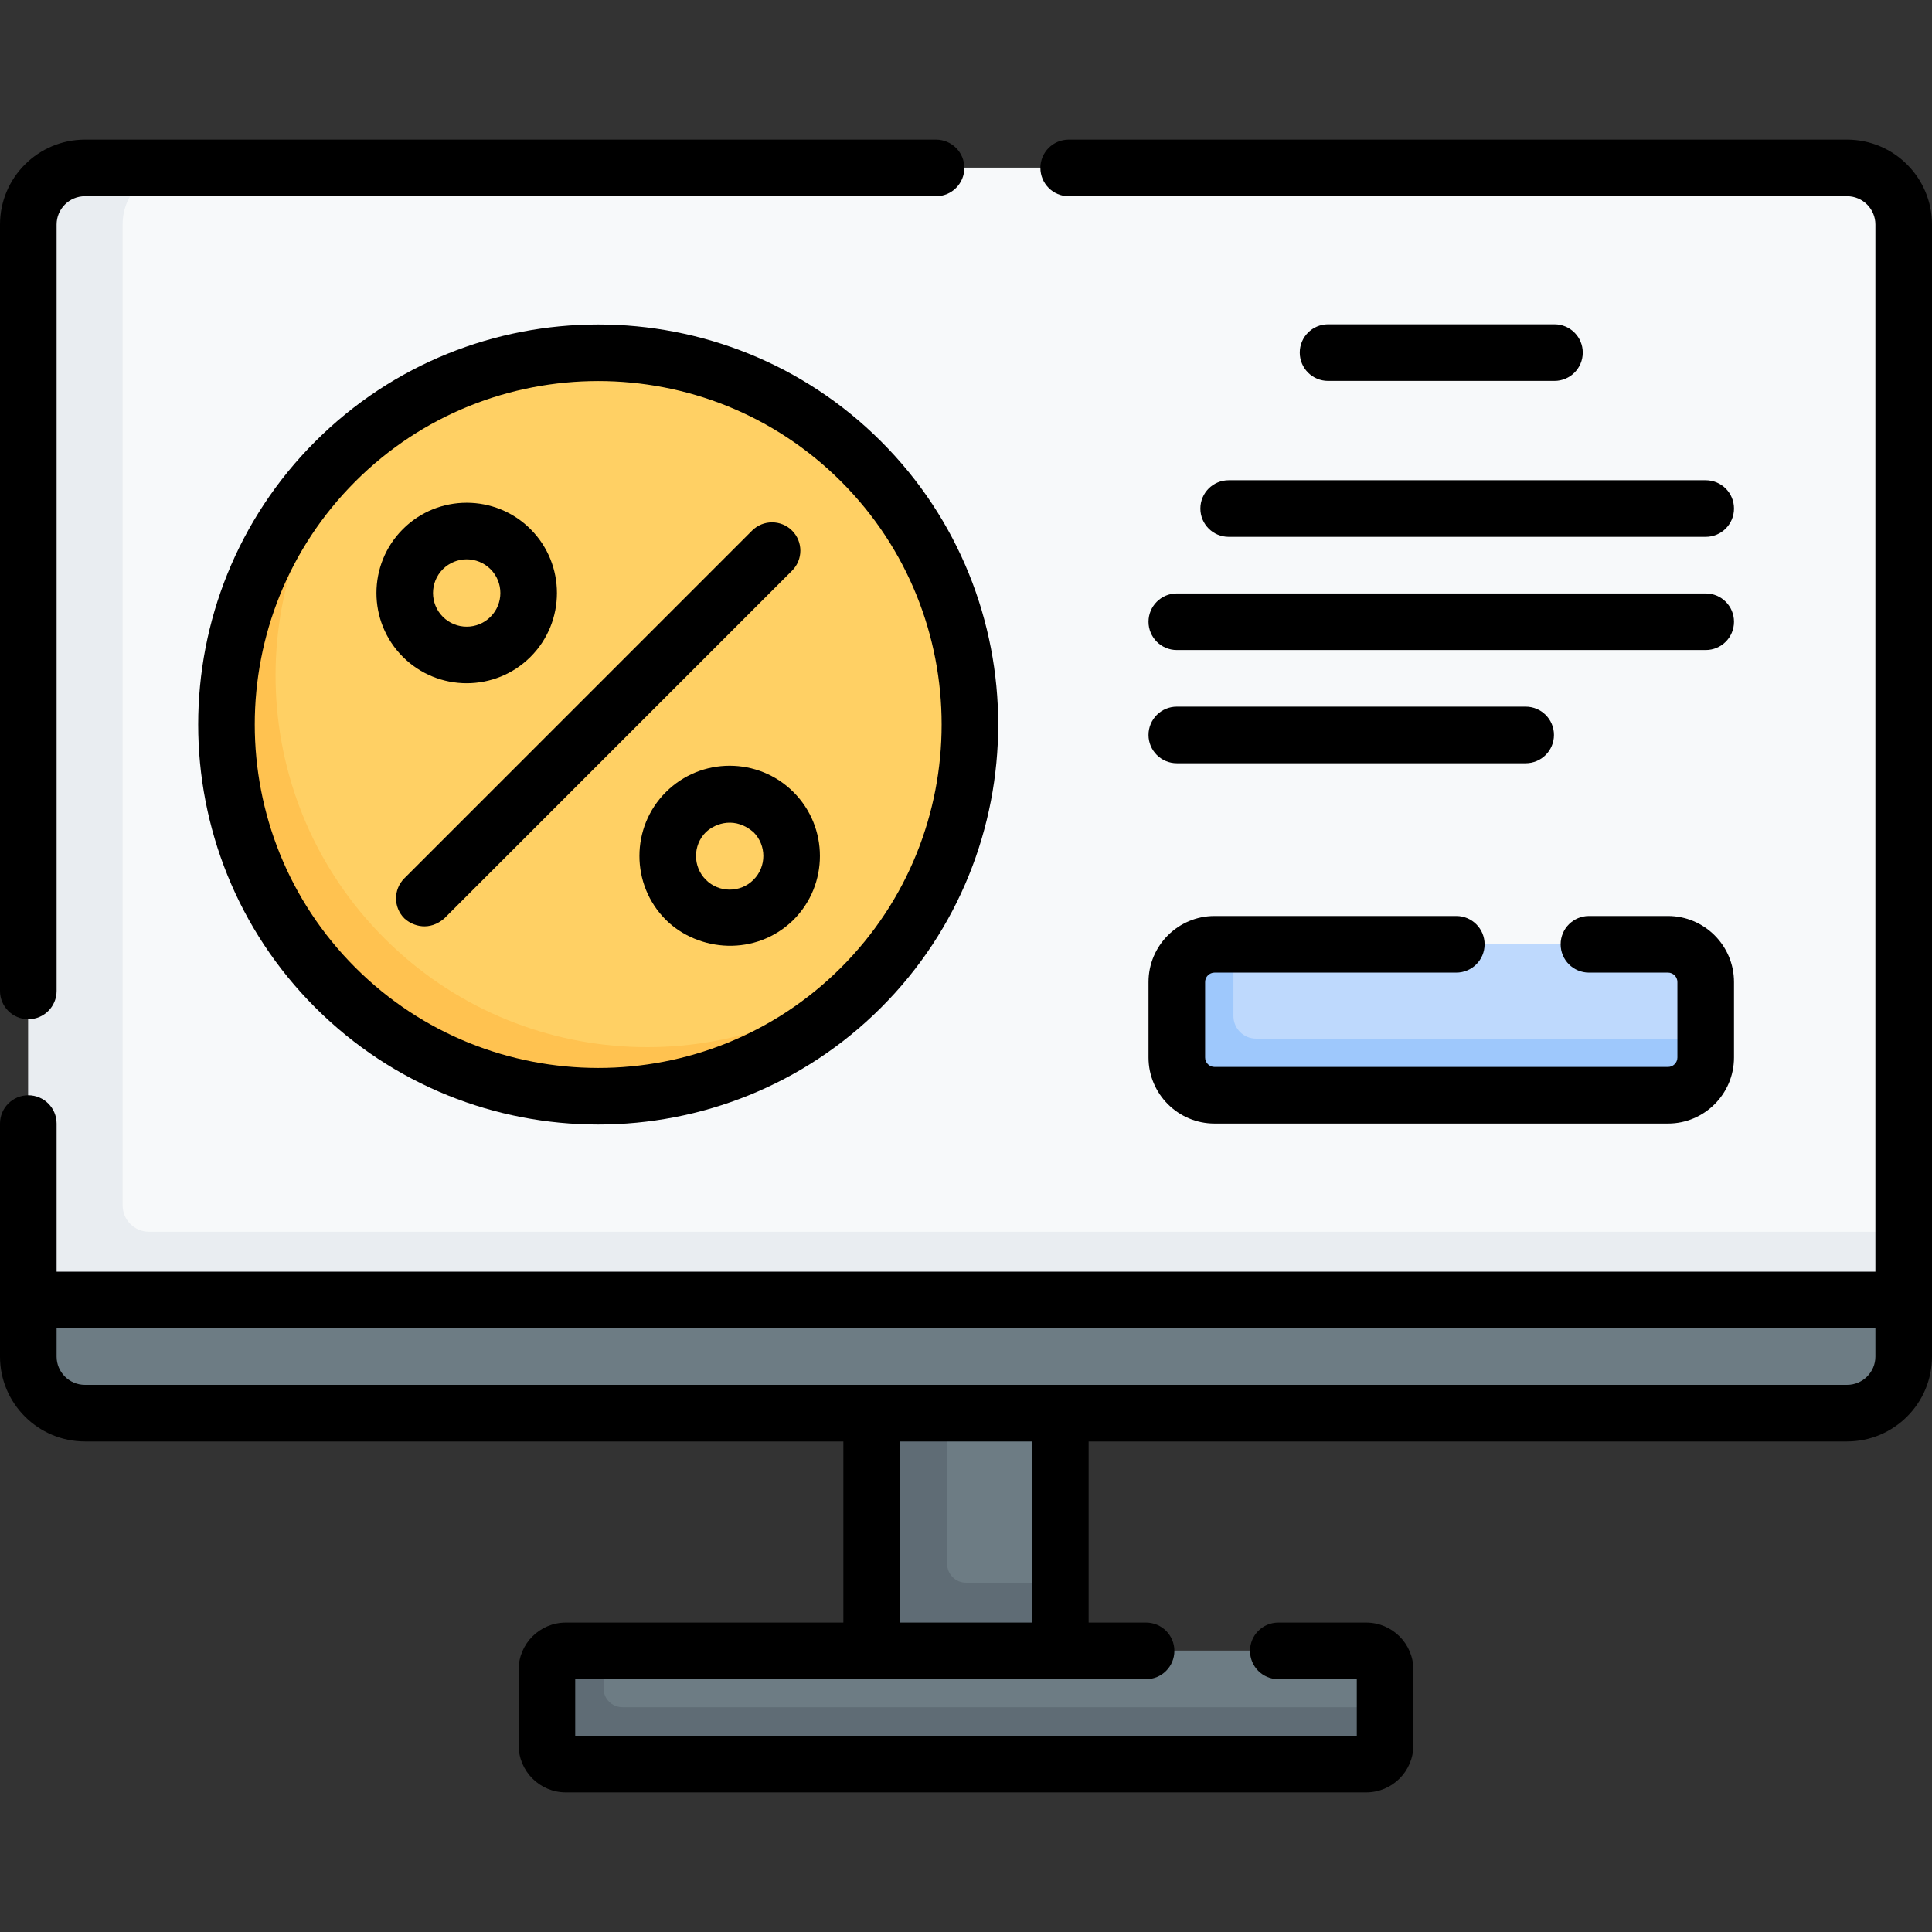
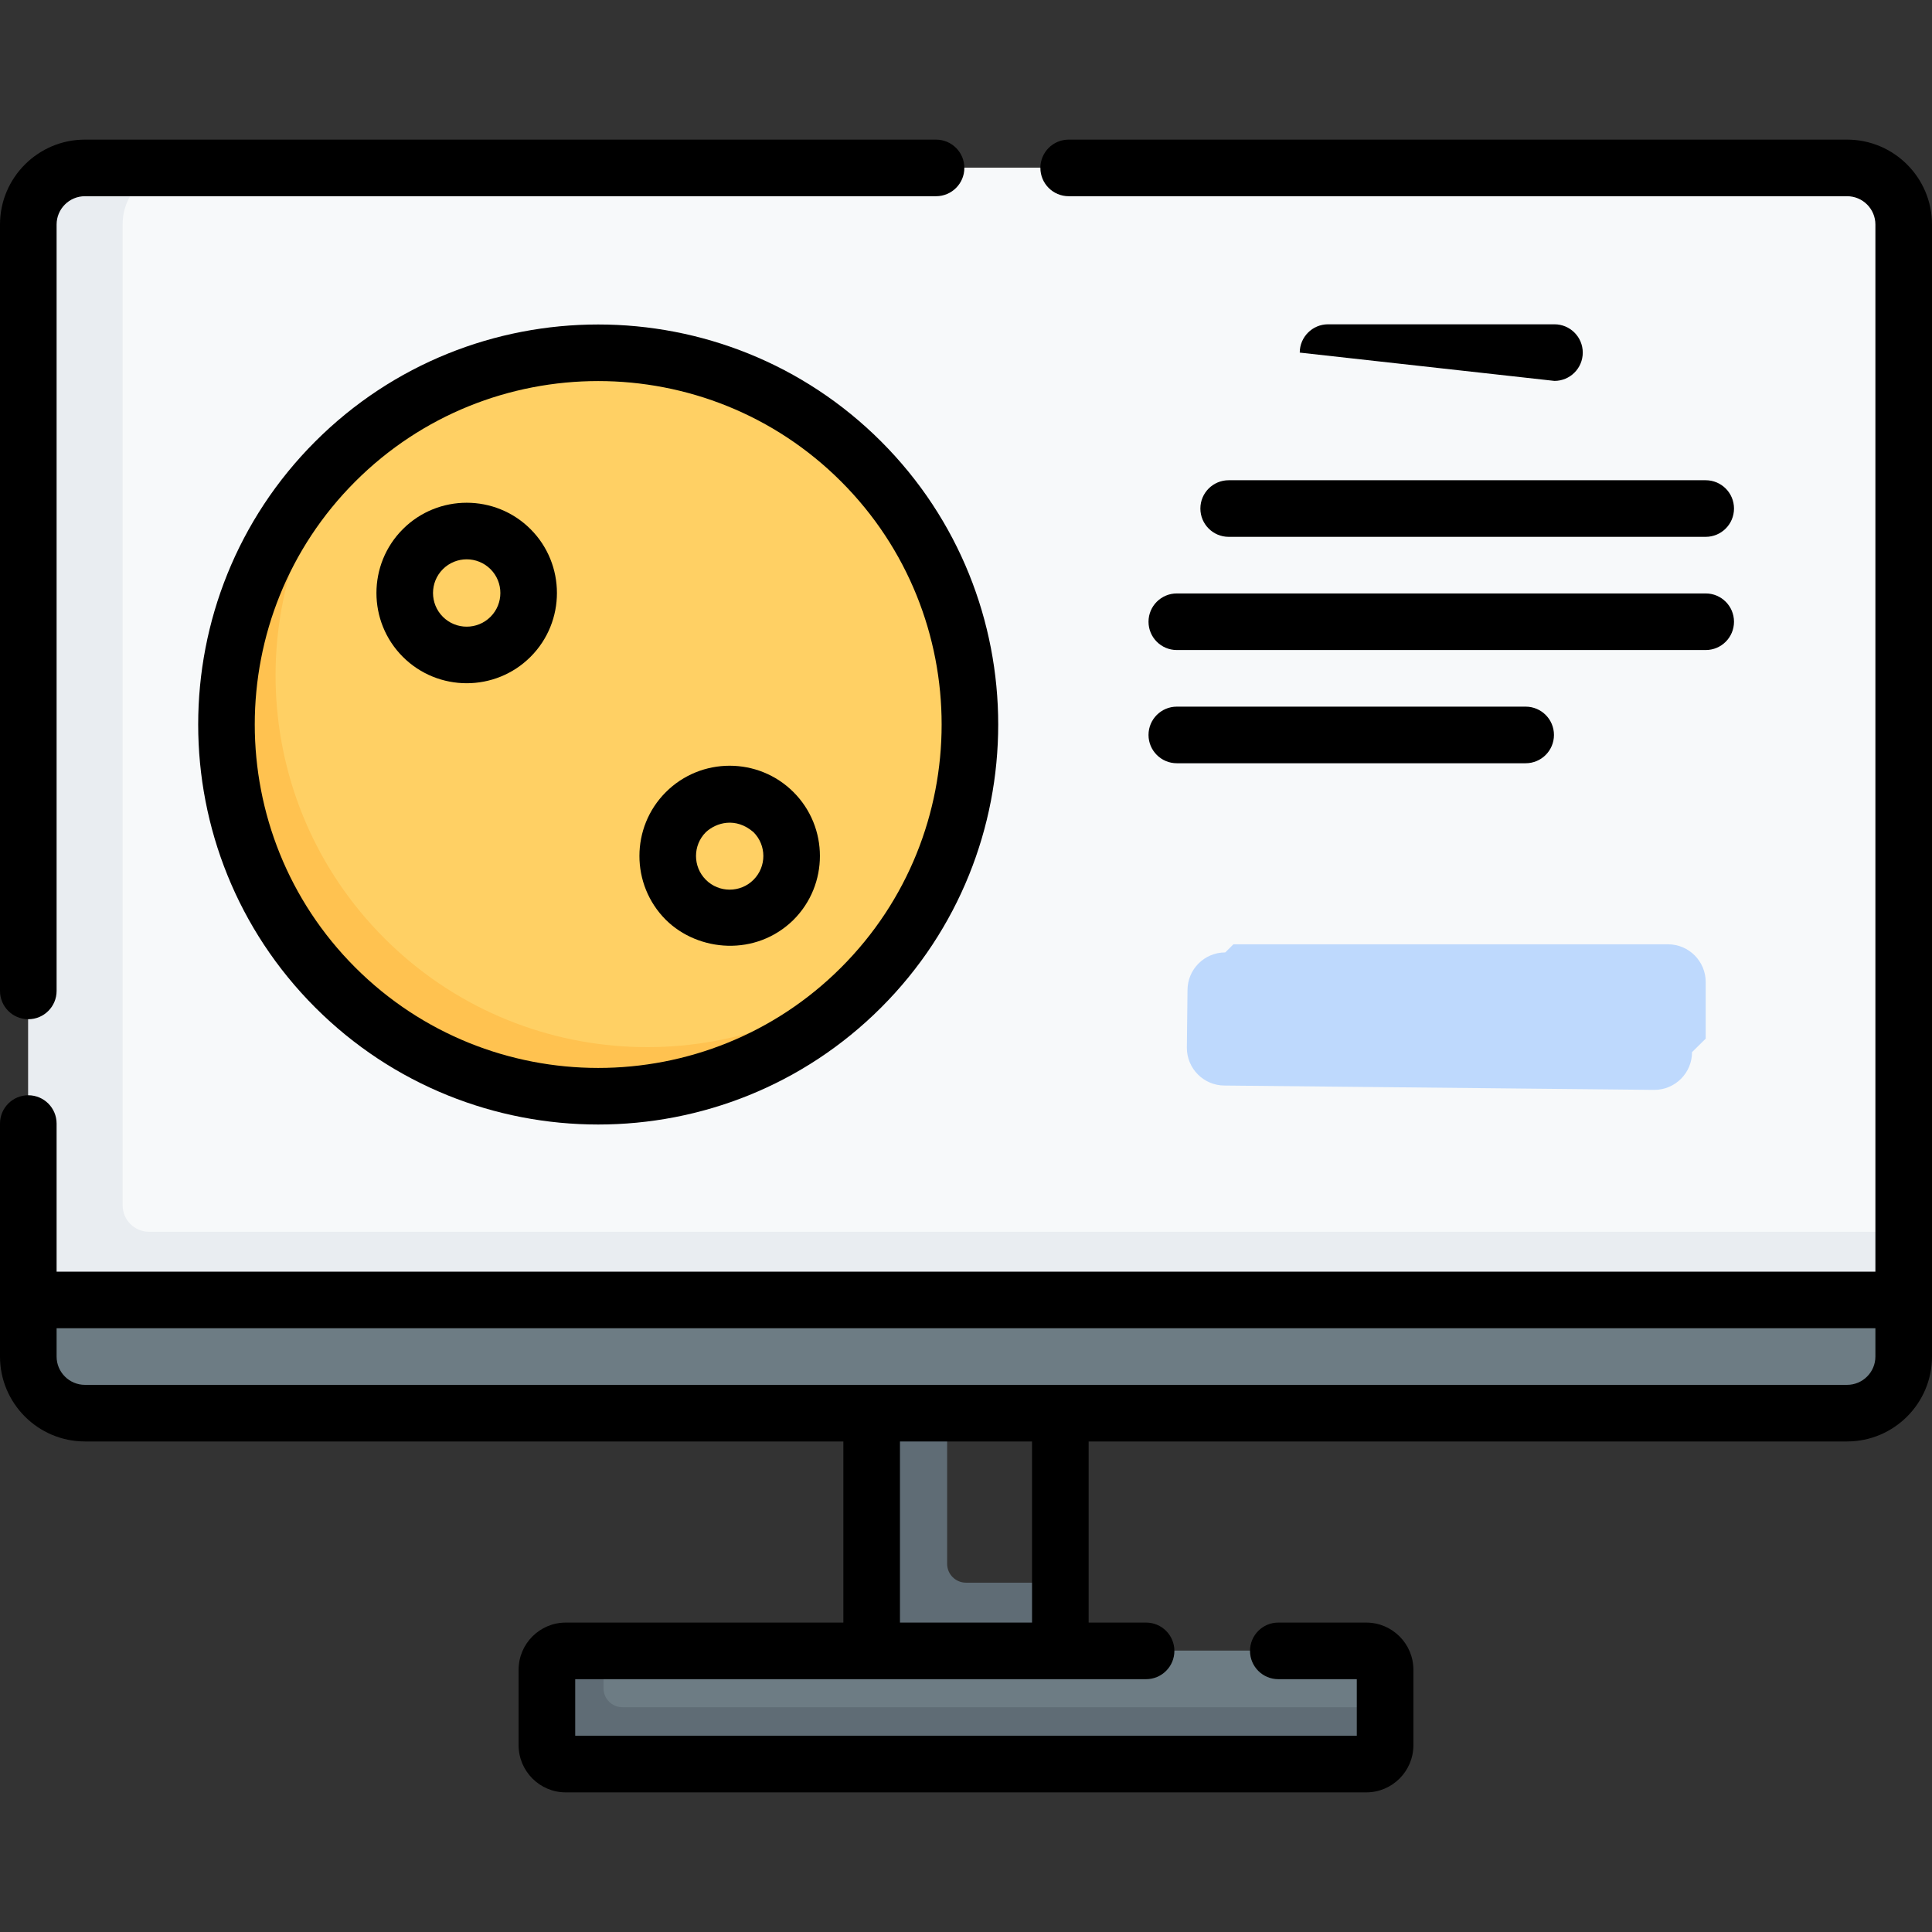
<svg xmlns="http://www.w3.org/2000/svg" width="100%" height="100%" viewBox="0 0 512 512" version="1.1" xml:space="preserve" style="fill-rule:evenodd;clip-rule:evenodd;stroke-linejoin:round;stroke-miterlimit:2;">
  <rect x="0" y="0" width="512" height="512" fill="#333333" stroke="none" />
  <g>
    <g id="_x3C_Group_x3E__46_">
      <path d="M489.5,374.426L22.5,374.426C14.216,374.426 7.5,367.71 7.5,359.426L7.5,59.426C7.5,51.142 14.216,44.426 22.5,44.426L489.5,44.426C497.784,44.426 504.5,51.142 504.5,59.426L504.5,359.426C504.5,367.71 497.784,374.426 489.5,374.426Z" style="fill:rgb(247,249,250);fill-rule:nonzero;" />
      <path d="M228.18,122.349C189.712,83.881 127.343,83.881 88.874,122.349C66.163,145.06 62.741,179.911 70.637,211.86C76.115,234.026 108.765,271.273 108.765,271.273C108.765,271.273 189.712,300.123 228.18,261.655C266.648,223.187 266.648,160.817 228.18,122.349Z" style="fill:rgb(255,208,100);fill-rule:nonzero;" />
      <path d="M234.381,254.857C232.441,257.197 230.371,259.467 228.181,261.657C189.711,300.117 127.341,300.117 88.871,261.657C50.411,223.187 50.411,160.817 88.871,122.347C91.071,120.147 93.341,118.077 95.691,116.137C63.531,154.837 65.601,212.377 101.871,248.657C138.151,284.928 195.681,286.998 234.381,254.857Z" style="fill:rgb(255,194,80);fill-rule:nonzero;" />
-       <path d="M269.426,445.213L231,445.213L239.92,403.766L231,366.638L281,366.638L281,419.426L269.426,445.213Z" style="fill:rgb(109,124,132);fill-rule:nonzero;" />
      <path d="M251,414.426L251,366.636L231,366.636L231,445.216L281,445.216L281,419.426L256,419.426C253.239,419.426 251,417.187 251,414.426Z" style="fill:rgb(95,108,117);fill-rule:nonzero;" />
      <path d="M357.255,464.021L153.516,465.042C150.755,465.042 148.516,462.803 148.516,460.042L151.298,445.215C151.298,442.454 153.537,440.215 156.298,440.215L159.94,437.425L362.064,437.425C364.825,437.425 367.064,439.664 367.064,442.425L367.064,453.808L362.255,459.021C362.255,461.783 360.017,464.021 357.255,464.021Z" style="fill:rgb(109,124,132);fill-rule:nonzero;" />
      <path d="M367.06,452.426L367.06,462.426C367.06,465.186 364.83,467.426 362.06,467.426L149.94,467.426C147.17,467.426 144.94,465.186 144.94,462.426L144.94,442.426C144.94,439.666 147.17,437.426 149.94,437.426L159.94,437.426L159.94,447.426C159.94,450.186 162.17,452.426 164.94,452.426L367.06,452.426Z" style="fill:rgb(95,108,117);fill-rule:nonzero;" />
      <path d="M39.5,326.426C35.634,326.426 32.5,323.292 32.5,319.426L32.5,59.426C32.5,51.146 39.22,44.426 47.5,44.426L22.5,44.426C14.216,44.426 7.5,51.142 7.5,59.426L7.5,359.426C7.5,367.71 14.216,374.426 22.5,374.426L489.5,374.426C497.784,374.426 504.5,367.71 504.5,359.426L504.5,326.426L39.5,326.426Z" style="fill:rgb(233,237,241);fill-rule:nonzero;" />
      <path d="M504.5,344.426L504.5,359.426C504.5,367.706 497.78,374.426 489.5,374.426L22.5,374.426C14.22,374.426 7.5,367.706 7.5,359.426L7.5,344.426L504.5,344.426Z" style="fill:rgb(109,124,132);fill-rule:nonzero;" />
      <path d="M442.029,250.25L326.87,250.25L324.702,252.404C319.179,252.404 314.702,256.881 314.702,262.404L314.532,277.681C314.532,283.204 319.009,287.681 324.532,287.681L438.404,288.83C443.927,288.83 448.404,284.353 448.404,278.83L452.028,275.25L452.028,260.25C452.029,254.727 447.551,250.25 442.029,250.25Z" style="fill:rgb(190,217,253);fill-rule:nonzero;" />
-       <path d="M452.03,275.25L452.03,280.25C452.03,285.77 447.55,290.25 442.03,290.25L321.87,290.25C316.35,290.25 311.87,285.77 311.87,280.25L311.87,260.25C311.87,254.73 316.35,250.25 321.87,250.25L326.87,250.25L326.87,269.25C326.87,272.56 329.56,275.25 332.87,275.25L452.03,275.25Z" style="fill:rgb(158,200,252);fill-rule:nonzero;" />
    </g>
    <g>
      <path d="M7.5,270.106C11.643,270.106 15,266.749 15,262.606L15,59.5C15,55.364 18.364,52 22.5,52L248.063,52C252.206,52 255.563,48.643 255.563,44.5C255.563,40.357 252.206,37 248.063,37L22.5,37C10.094,37 0,47.094 0,59.5L0,262.606C0,266.749 3.357,270.106 7.5,270.106Z" style="fill-rule:nonzero;" />
      <path d="M489.5,37L283.213,37C279.07,37 275.713,40.357 275.713,44.5C275.713,48.643 279.07,52 283.213,52L489.5,52C493.636,52 497,55.364 497,59.5L497,337L15,337L15,297.755C15,293.612 11.643,290.255 7.5,290.255C3.357,290.255 0,293.612 0,297.755L0,359.5C0,371.906 10.094,382 22.5,382L223.5,382L223.5,430L149.937,430C143.044,430 137.437,435.607 137.437,442.5L137.437,462.5C137.437,469.393 143.044,475 149.937,475L362.064,475C368.957,475 374.564,469.393 374.564,462.5L374.564,442.5C374.564,435.607 368.957,430 362.064,430L338.766,430C334.623,430 331.266,433.357 331.266,437.5C331.266,441.643 334.623,445 338.766,445L359.564,445L359.564,460L152.437,460L152.437,445L303.724,445C307.867,445 311.224,441.643 311.224,437.5C311.224,433.357 307.867,430 303.724,430L288.5,430L288.5,382L489.5,382C501.906,382 512,371.906 512,359.5L512,59.5C512,47.094 501.906,37 489.5,37ZM273.5,430L238.5,430L238.5,382L273.5,382L273.5,430ZM489.5,367L22.5,367C18.364,367 15,363.636 15,359.5L15,352L497,352L497,359.5C497,363.636 493.636,367 489.5,367Z" style="fill-rule:nonzero;" />
      <path d="M83.534,117.006C42.183,158.359 42.183,225.642 83.534,266.994C104.21,287.67 131.369,298.008 158.528,298.008C185.687,298.008 212.846,287.67 233.522,266.994C274.874,225.641 274.874,158.358 233.522,117.006C192.171,75.654 124.886,75.654 83.534,117.006ZM222.915,256.387C205.162,274.141 181.849,283.017 158.528,283.015C135.214,283.013 111.89,274.137 94.141,256.387C58.638,220.884 58.638,163.116 94.141,127.614C111.892,109.862 135.21,100.986 158.528,100.986C181.846,100.986 205.164,109.862 222.915,127.614C258.419,163.116 258.419,220.884 222.915,256.387Z" style="fill-rule:nonzero;" />
      <path d="M123.677,181.064C129.805,181.064 135.932,178.732 140.597,174.068C149.926,164.739 149.926,149.558 140.597,140.229C131.268,130.902 116.089,130.9 106.758,140.229C97.429,149.558 97.429,164.739 106.758,174.068C111.423,178.732 117.55,181.064 123.677,181.064ZM117.365,150.837C119.105,149.096 121.391,148.226 123.677,148.226C125.963,148.226 128.249,149.096 129.99,150.837C133.471,154.317 133.471,159.981 129.99,163.461C126.511,166.942 120.847,166.944 117.366,163.461C113.884,159.98 113.884,154.317 117.365,150.837Z" style="fill-rule:nonzero;" />
      <path d="M176.452,209.924C167.123,219.253 167.123,234.434 176.452,243.763C185.056,252.283 200.351,253.559 210.291,243.763C219.62,234.434 219.62,219.253 210.291,209.924C200.96,200.595 185.781,200.597 176.452,209.924ZM199.684,233.155C196.204,236.639 190.54,236.637 187.06,233.155C183.579,229.675 183.579,224.011 187.06,220.531C189.833,217.972 194.975,216.471 199.684,220.531C203.165,224.012 203.165,229.675 199.684,233.155Z" style="fill-rule:nonzero;" />
-       <path d="M209.908,140.62C206.978,137.692 202.23,137.692 199.301,140.62L107.15,232.772C104.221,235.702 104.221,240.45 107.15,243.379C109.496,245.542 113.862,246.78 117.757,243.379L209.908,151.227C212.837,148.298 212.837,143.55 209.908,140.62Z" style="fill-rule:nonzero;" />
-       <path d="M411.949,100.943C416.092,100.943 419.449,97.586 419.449,93.443C419.449,89.3 416.092,85.943 411.949,85.943L351.949,85.943C347.806,85.943 344.449,89.3 344.449,93.443C344.449,97.586 347.806,100.943 351.949,100.943L411.949,100.943Z" style="fill-rule:nonzero;" />
+       <path d="M411.949,100.943C416.092,100.943 419.449,97.586 419.449,93.443C419.449,89.3 416.092,85.943 411.949,85.943L351.949,85.943C347.806,85.943 344.449,89.3 344.449,93.443L411.949,100.943Z" style="fill-rule:nonzero;" />
      <path d="M318.113,134.768C318.113,138.911 321.47,142.268 325.613,142.268L452.028,142.268C456.171,142.268 459.528,138.911 459.528,134.768C459.528,130.625 456.171,127.268 452.028,127.268L325.613,127.268C321.471,127.268 318.113,130.625 318.113,134.768Z" style="fill-rule:nonzero;" />
      <path d="M304.369,164.768C304.369,168.911 307.726,172.268 311.869,172.268L452.028,172.268C456.171,172.268 459.528,168.911 459.528,164.768C459.528,160.625 456.171,157.268 452.028,157.268L311.869,157.268C307.727,157.268 304.369,160.625 304.369,164.768Z" style="fill-rule:nonzero;" />
      <path d="M311.869,202.268L404.316,202.268C408.459,202.268 411.816,198.911 411.816,194.768C411.816,190.625 408.459,187.268 404.316,187.268L311.869,187.268C307.726,187.268 304.369,190.625 304.369,194.768C304.369,198.911 307.727,202.268 311.869,202.268Z" style="fill-rule:nonzero;" />
-       <path d="M304.369,280.25C304.369,289.899 312.22,297.75 321.869,297.75L442.028,297.75C451.677,297.75 459.528,289.899 459.528,280.25L459.528,260.25C459.528,250.601 451.677,242.75 442.028,242.75L421.085,242.75C416.942,242.75 413.585,246.107 413.585,250.25C413.585,254.393 416.942,257.75 421.085,257.75L442.028,257.75C443.407,257.75 444.528,258.871 444.528,260.25L444.528,280.25C444.528,281.629 443.407,282.75 442.028,282.75L321.869,282.75C320.49,282.75 319.369,281.629 319.369,280.25L319.369,260.25C319.369,258.871 320.49,257.75 321.869,257.75L385.936,257.75C390.079,257.75 393.436,254.393 393.436,250.25C393.436,246.107 390.079,242.75 385.936,242.75L321.869,242.75C312.22,242.75 304.369,250.601 304.369,260.25L304.369,280.25Z" style="fill-rule:nonzero;" />
    </g>
  </g>
</svg>